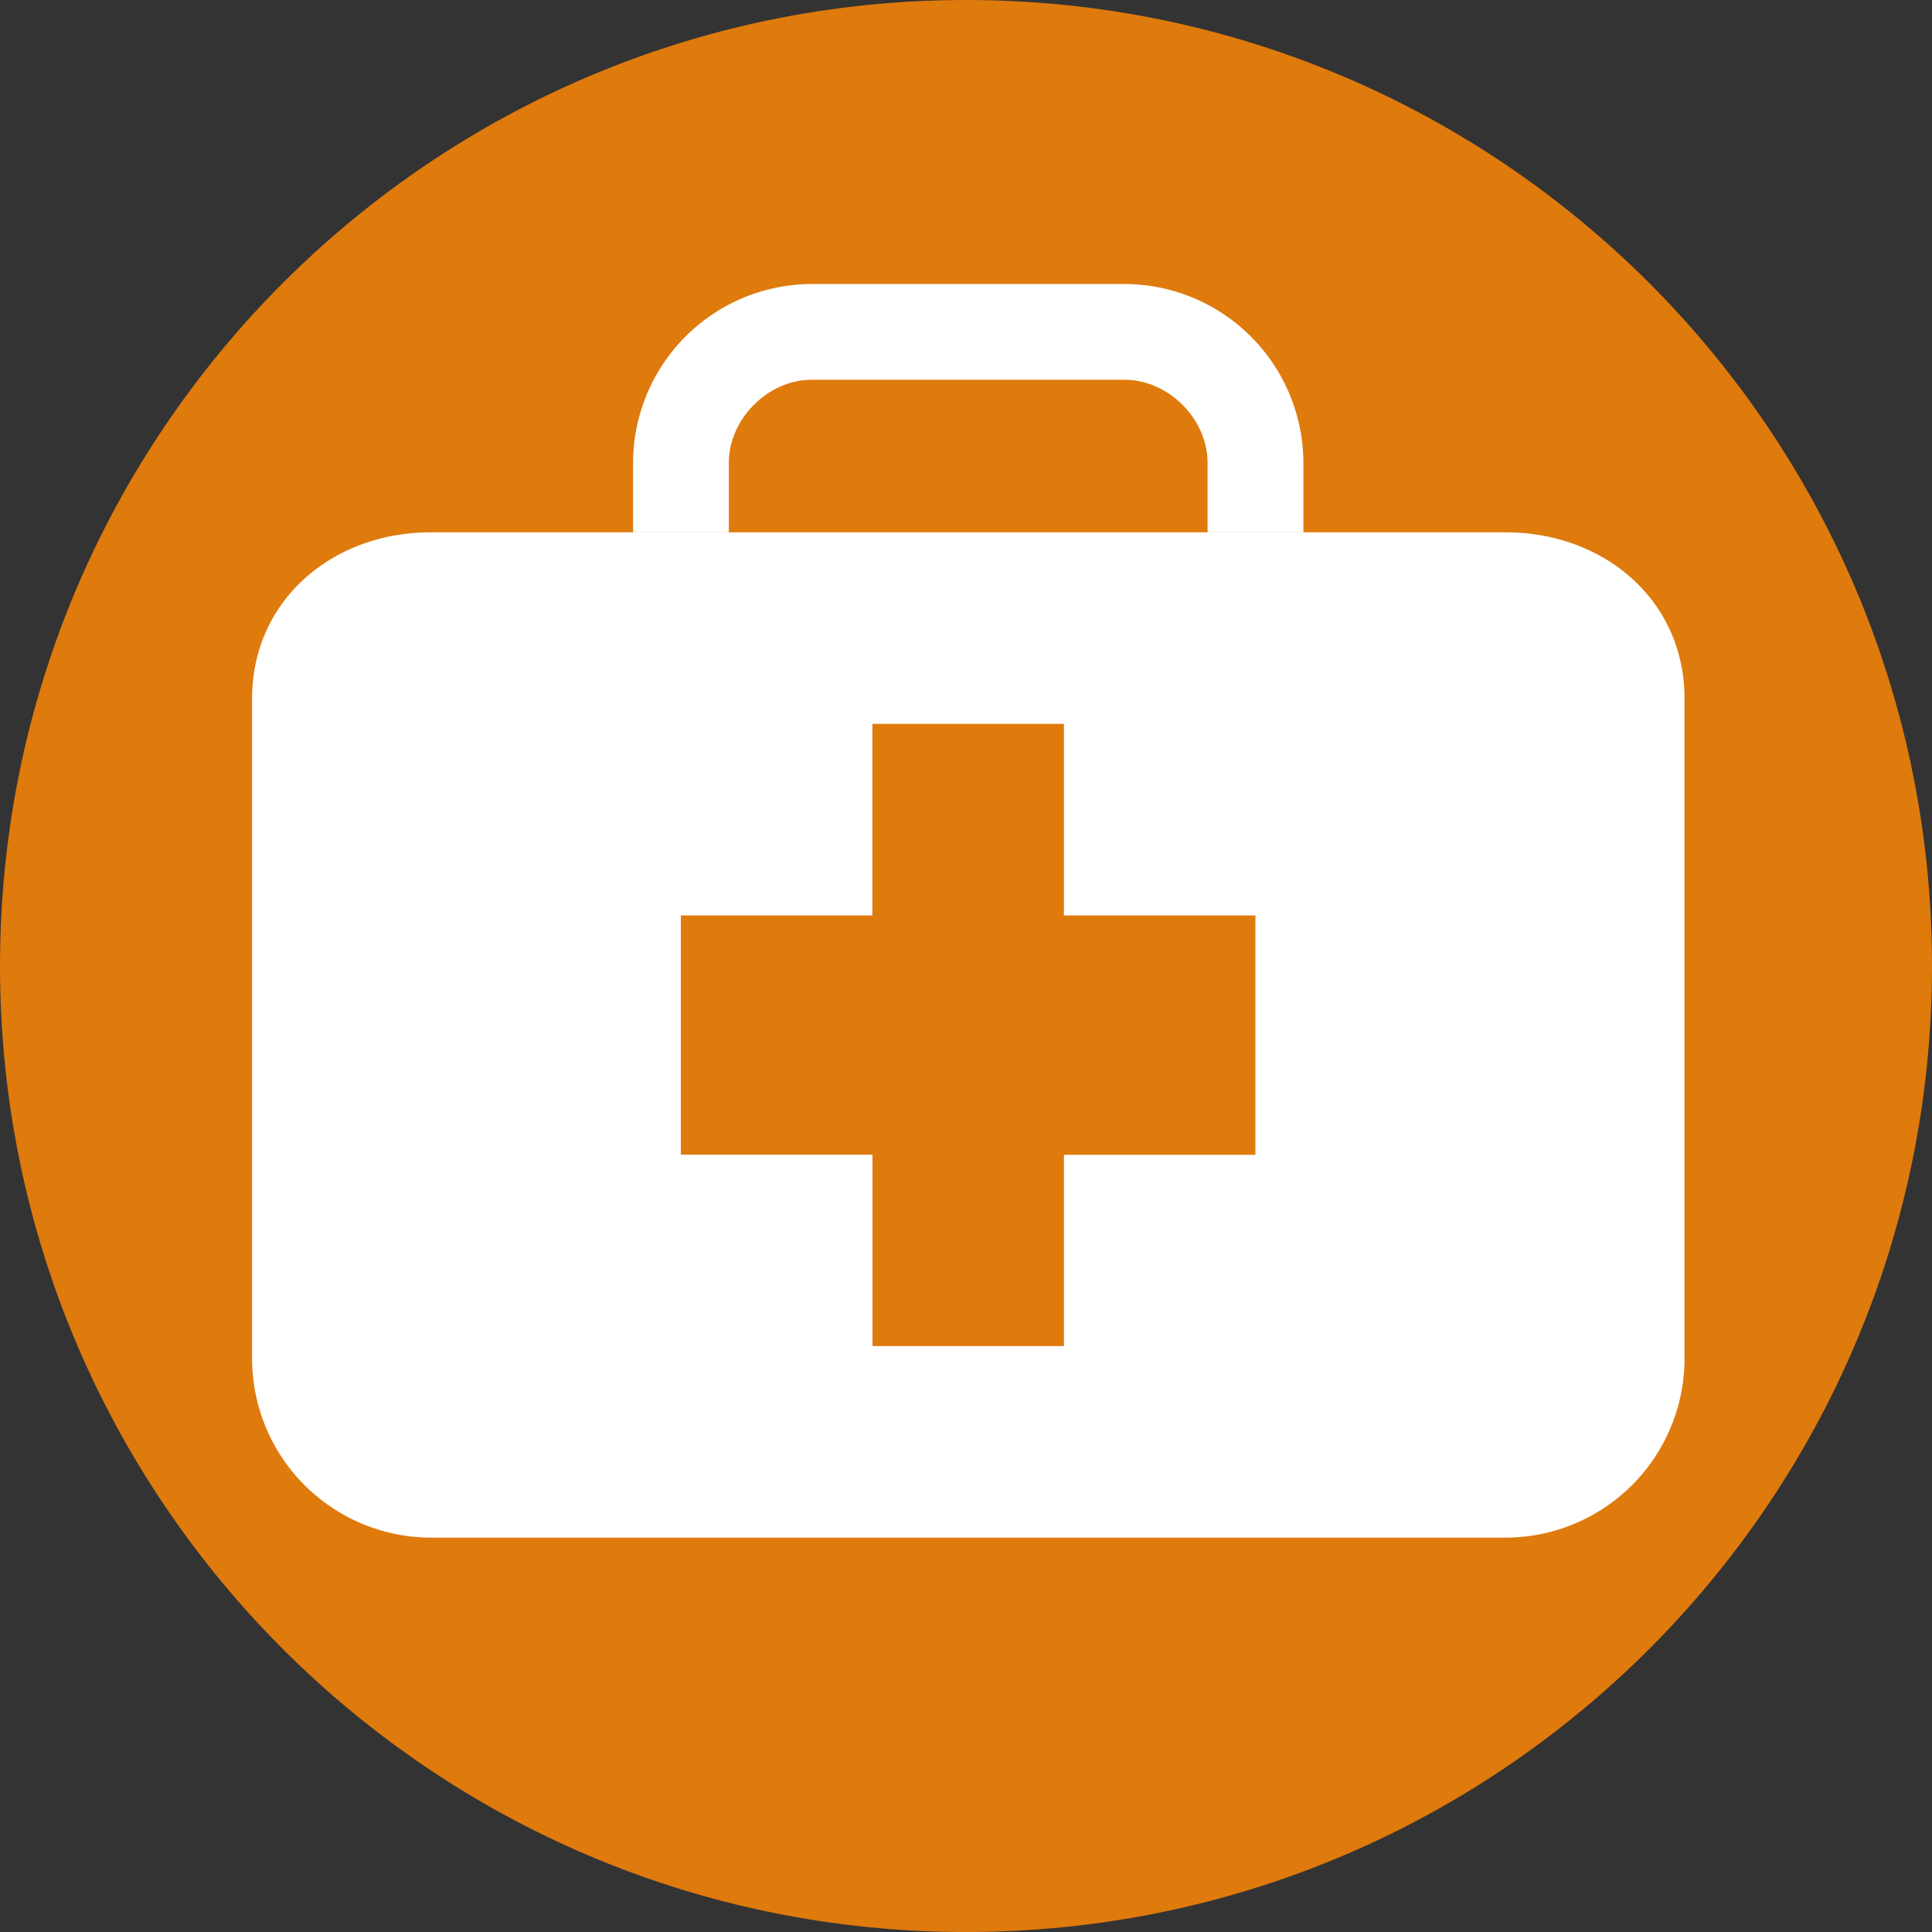
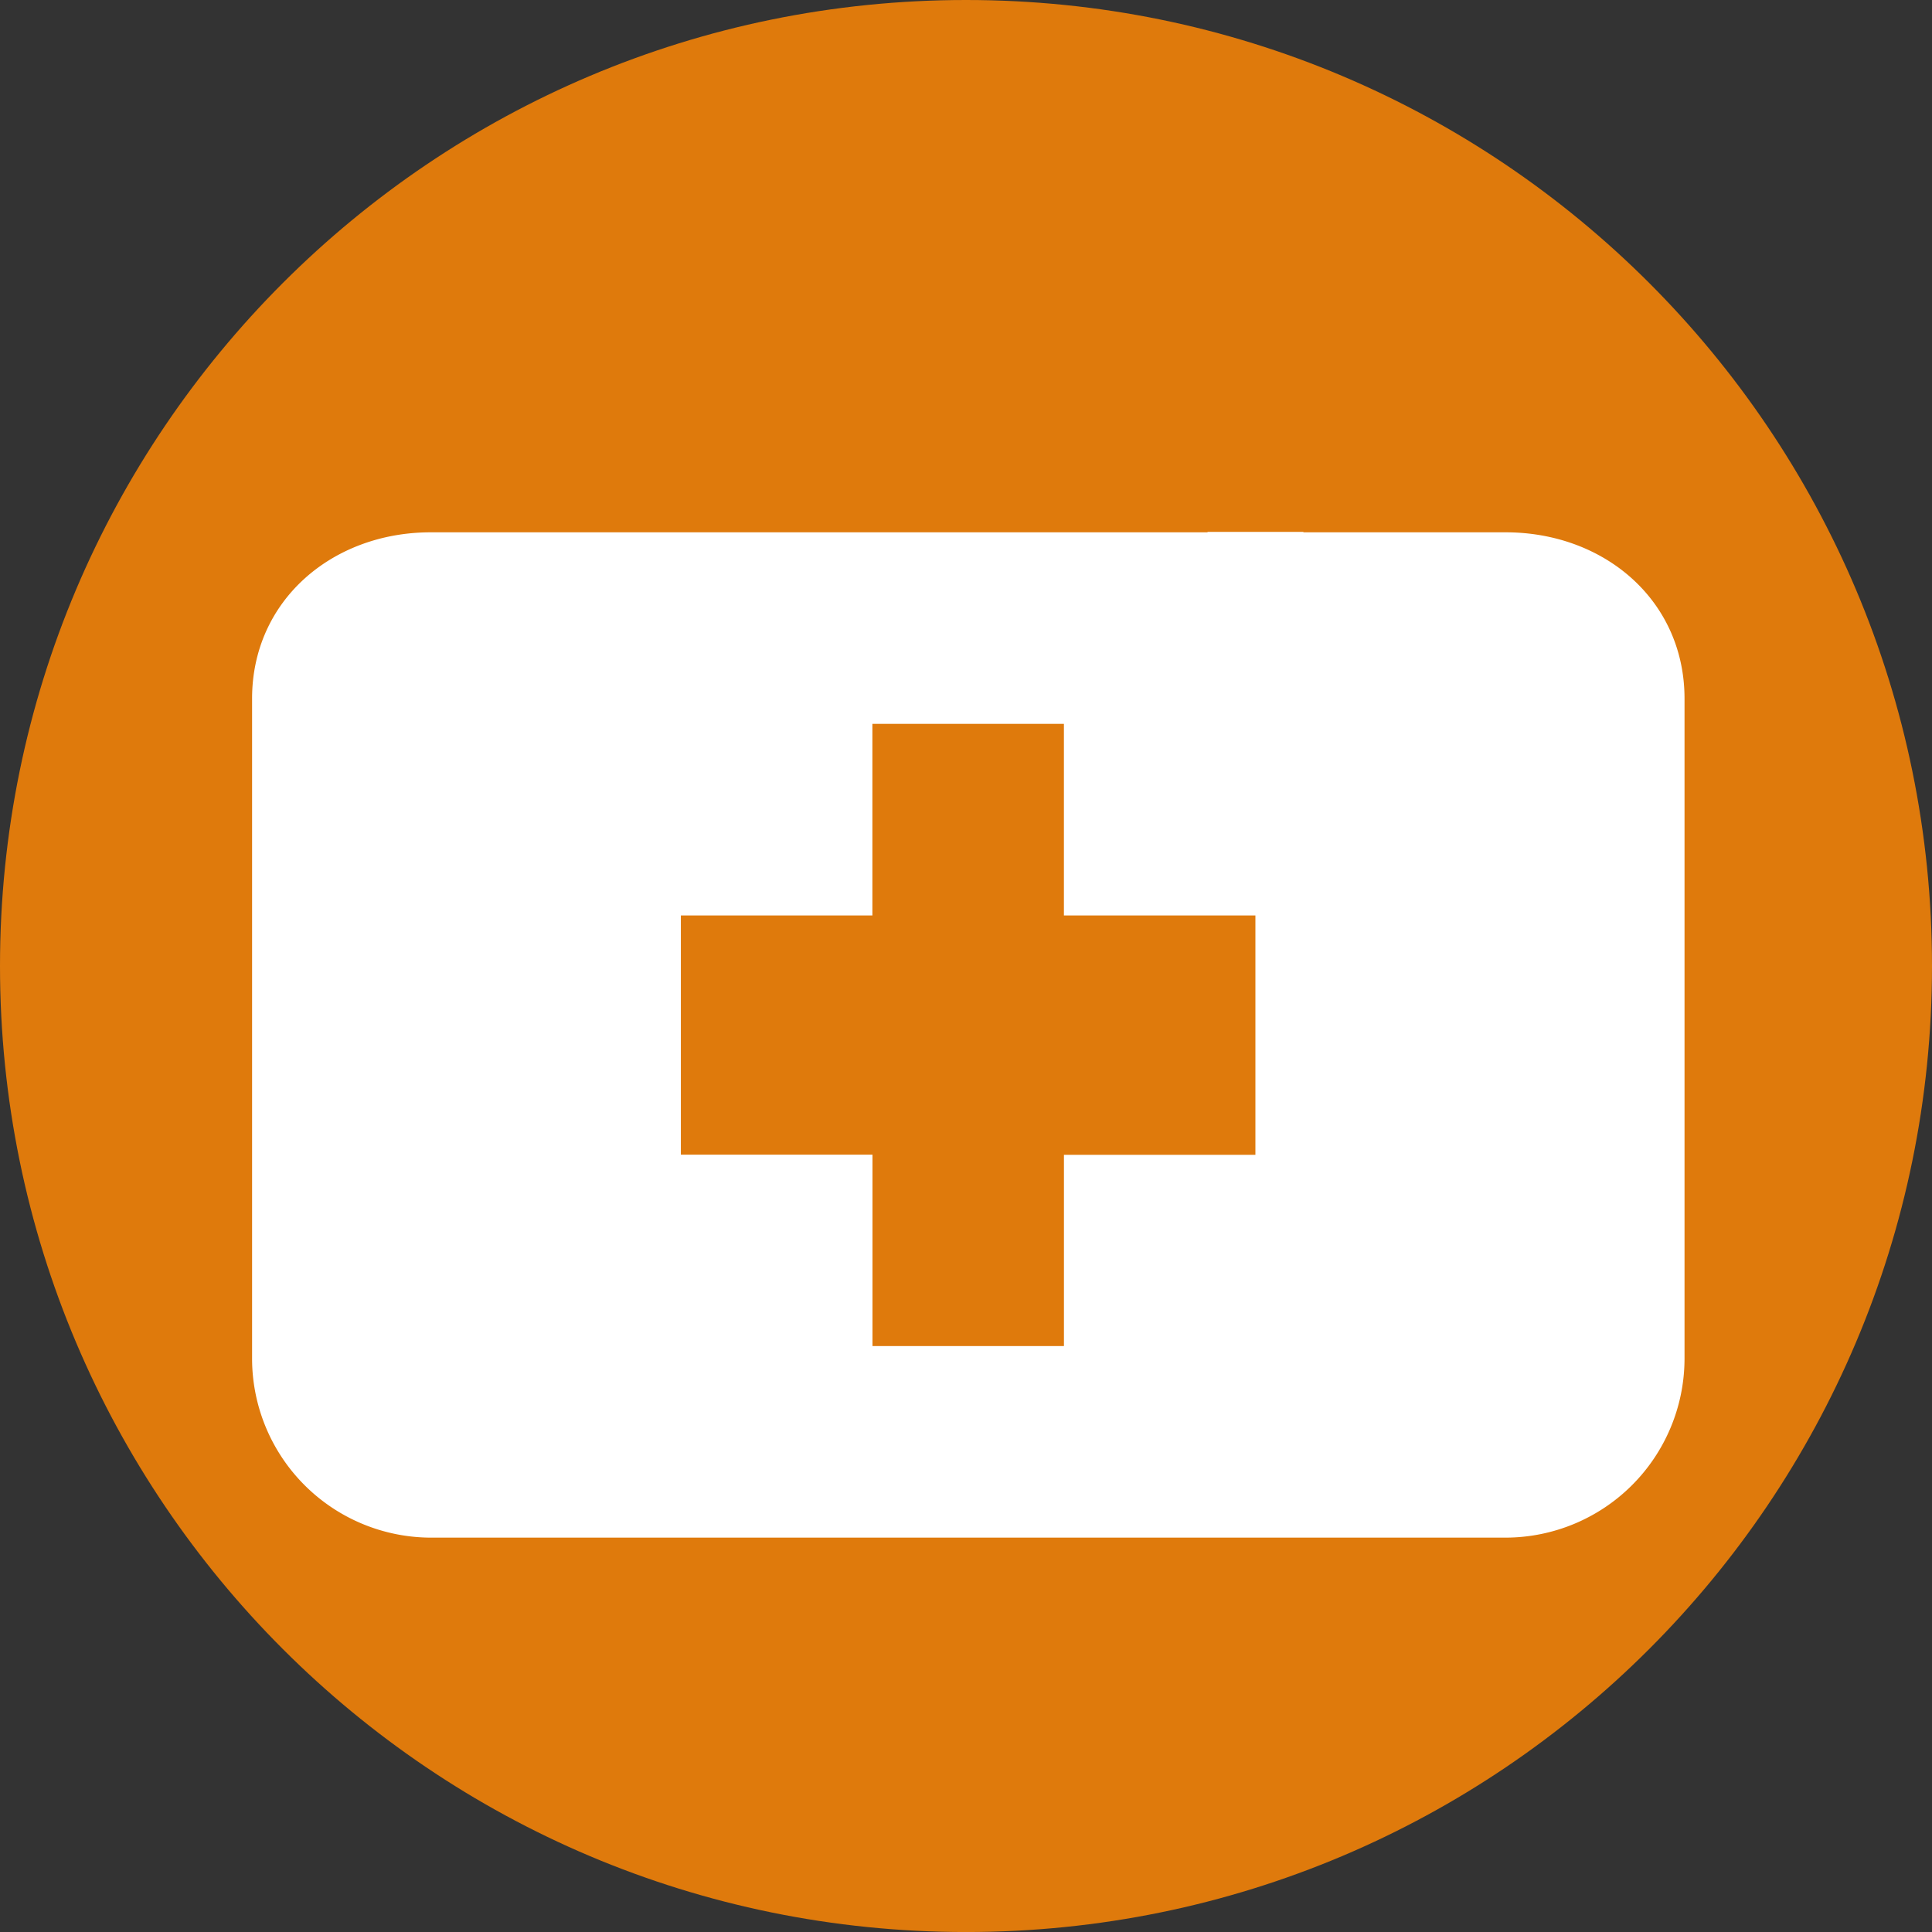
<svg xmlns="http://www.w3.org/2000/svg" viewBox="0 0 641.57 641.58">
  <rect x="0" y="0" width="641.57" height="641.58" fill="#333333" stroke="none" />
  <defs>
    <style>.a{fill:#df7a0c;}.b{fill:none;}.c{fill:#fff;}</style>
  </defs>
  <title>Koffer</title>
  <path class="a" d="M0,320.79C0,498,143.61,641.58,320.79,641.58S641.57,498,641.57,320.79,498,0,320.79,0,0,143.62,0,320.79Z" />
-   <polygon class="a" points="353.31 447.04 289.73 447.04 289.73 383.43 226.12 383.43 226.1 383.43 226.1 303.94 289.7 303.94 289.7 240.38 353.3 240.38 353.3 303.94 416.89 303.94 416.89 383.43 353.31 383.43 353.31 447.04" />
-   <polygon class="b" points="289.7 240.38 353.3 240.38 353.3 303.94 416.89 303.94 416.89 383.43 353.31 383.43 353.31 447.04 289.73 447.04 289.73 383.43 226.12 383.43 226.1 383.43 226.1 303.94 289.7 303.94 289.7 240.38" />
  <polygon class="b" points="289.7 240.38 353.3 240.38 353.3 303.94 416.89 303.94 416.89 383.43 353.31 383.43 353.31 447.04 289.73 447.04 289.73 383.43 226.12 383.43 226.1 383.43 226.1 303.94 289.7 303.94 289.7 240.38" />
  <path class="c" d="M83.71,232V451.26A59.5,59.5,0,0,0,143,510.61H500a59.51,59.51,0,0,0,59.39-59.35V232c0-32.65-26.67-55.23-59.39-55.23H432.83v-.14H401v.14H143C110.39,176.78,83.71,199.36,83.71,232ZM226.1,304h63.6V240.38h63.6V304h63.59v79.48H353.31V447H289.73V383.43H226.1Z" />
-   <path class="c" d="M401,153.68c0-14.57-13-27.57-27.56-27.57H269.56c-14.5,0-27.53,13-27.53,27.57v23.1h-31.8v-23.1a59.5,59.5,0,0,1,59.33-59.37H373.44a59.56,59.56,0,0,1,59.39,59.37v23H401Z" />
</svg>